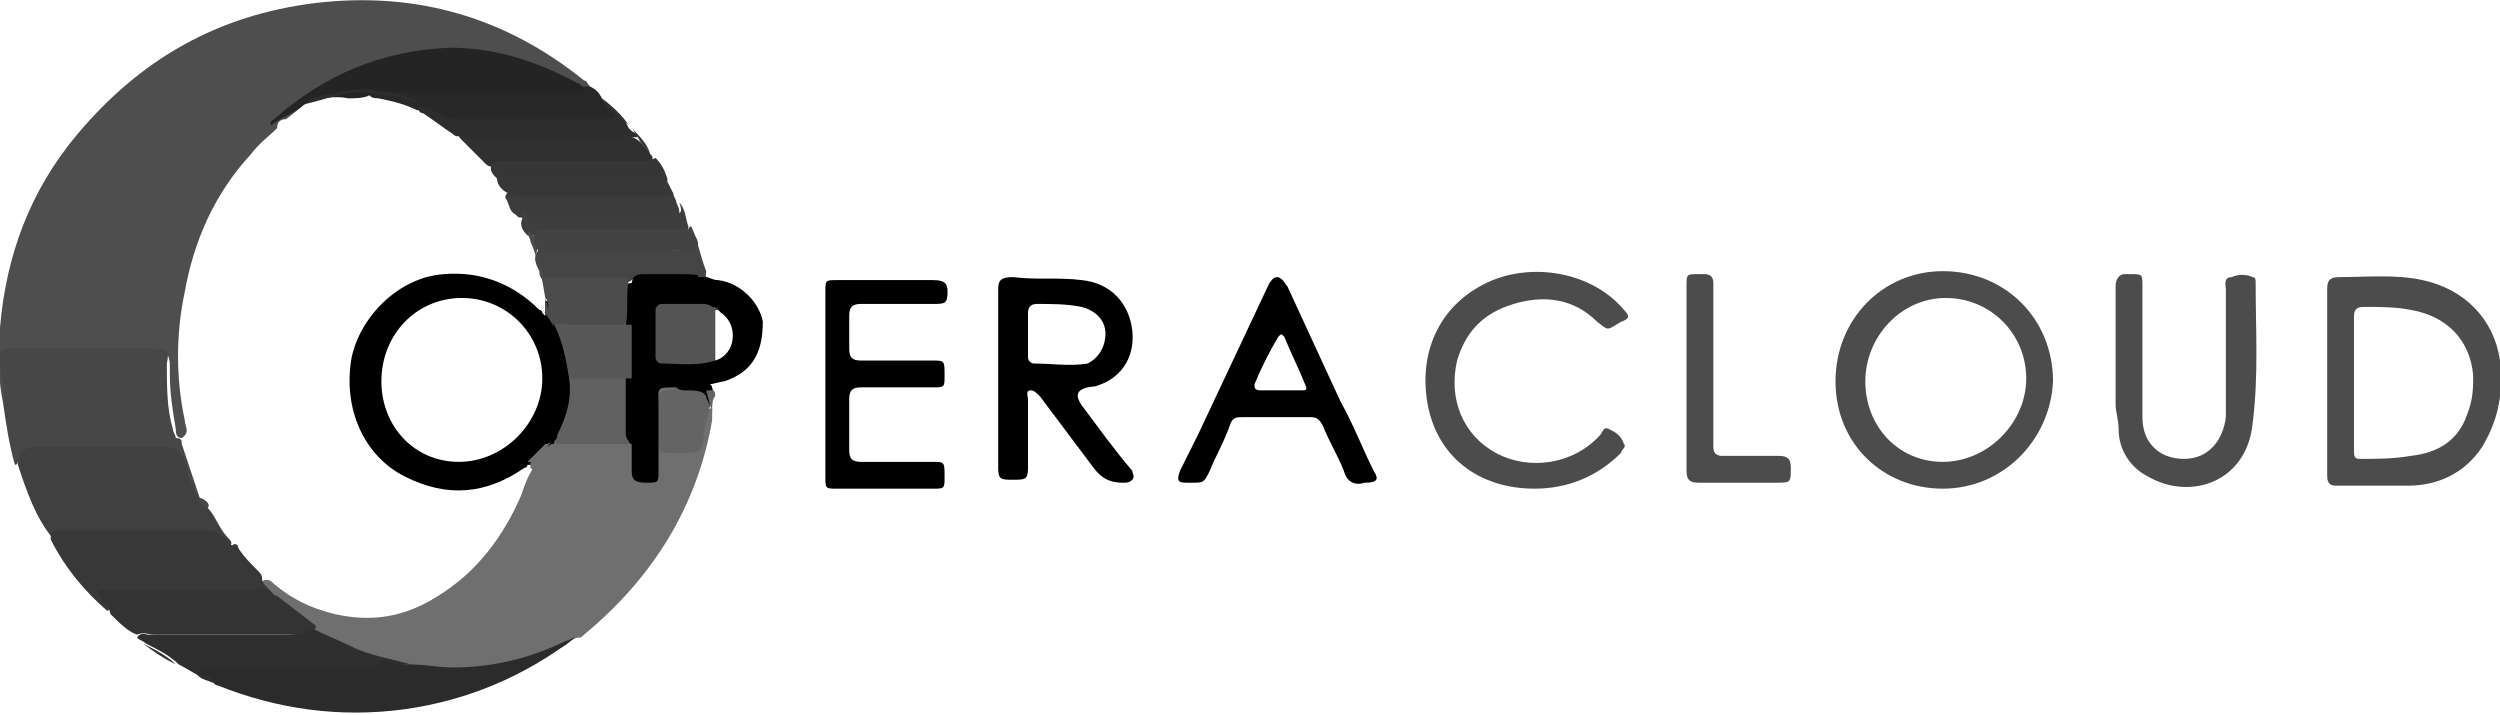
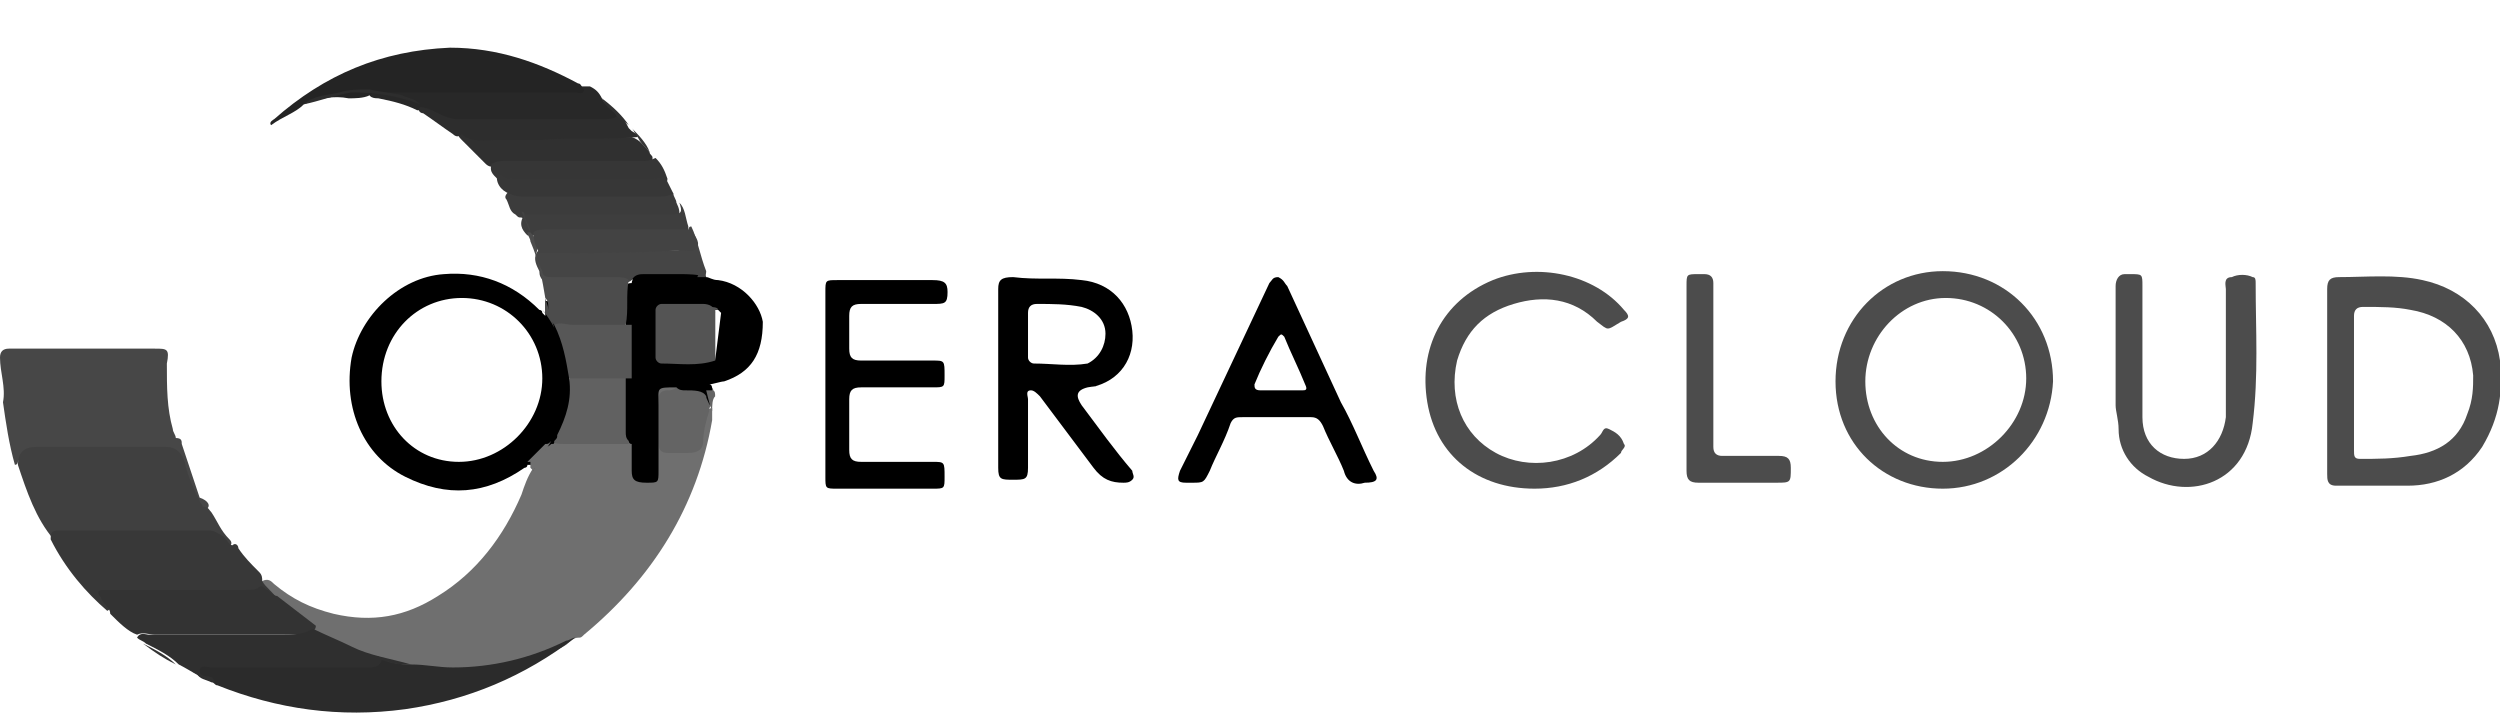
<svg xmlns="http://www.w3.org/2000/svg" version="1.1" id="Layer_2_00000142891744634840459460000004952788890805712020_" x="0px" y="0px" viewBox="0 0 83.9 24" style="enable-background:new 0 0 83.9 24;" xml:space="preserve">
  <style type="text/css">
	.st0{fill:#4E4E4E;}
	.st1{fill:#6F6F6F;}
	.st2{fill:#474747;}
	.st3{fill:#4C4C4C;}
	.st4{fill:#404040;}
	.st5{fill:#2B2B2B;}
	.st6{fill:#383838;}
	.st7{fill:#333333;}
	.st8{fill:#2F2F2F;}
	.st9{fill:#282828;}
	.st10{fill:#454545;}
	.st11{fill:#303030;}
	.st12{fill:#2D2D2D;}
	.st13{fill:#363636;}
	.st14{fill:#3C3C3C;}
	.st15{fill:#3E3E3E;}
	.st16{fill:#373737;}
	.st17{fill:#242424;}
	.st18{fill:#616161;}
	.st19{fill:#646464;}
	.st20{fill:#575757;}
	.st21{fill:#545454;}
	.st22{fill:none;}
	.st23{fill:#434343;}
</style>
  <g id="Layer_1-2">
    <g>
-       <path class="st0" d="M0.1,13.5C-0.1,12.6,0,11.8,0,11c0.2-2.4,1-4.6,2.6-6.5C4.7,2,7.3,0.5,10.6,0.1c3.4-0.4,6.4,0.5,9,2.6    c0.1,0,0.1,0.1,0.2,0.2c0,0-0.1,0.1-0.1,0.1c-0.6-0.2-1.1-0.5-1.7-0.7c-2.6-1-5-0.5-7.3,0.9c-0.4,0.2-0.7,0.5-1.1,0.8    C9.4,4,9.3,4.1,9.3,4.3C9,4.6,8.7,4.8,8.4,5.2C7.2,6.5,6.5,8.1,6.2,9.8c-0.3,1.4-0.3,2.9,0,4.3c0,0.2,0.2,0.4-0.1,0.6    c-0.2,0-0.2-0.2-0.2-0.3c-0.1-0.6-0.2-1.2-0.2-1.8c0-0.1,0-0.2,0-0.3c0-0.4-0.1-0.5-0.5-0.5c-1.5,0-3,0-4.5,0    c-0.4,0-0.5,0.1-0.5,0.5c0,0.3,0.1,0.5,0.1,0.8C0.3,13.3,0.3,13.4,0.1,13.5L0.1,13.5z" />
      <path class="st1" d="M23.9,13.9L23.9,13.9c0,0.1,0,0.1,0,0.2c-0.5,2.9-2,5.3-4.3,7.2c-0.1,0.1-0.1,0.1-0.2,0.1    c-0.2,0-0.3,0.2-0.5,0.3c-0.9,0.5-2,0.8-3,0.8c-0.7,0-1.3,0-2,0c-0.9-0.2-1.8-0.4-2.6-0.9c-0.2-0.1-0.5-0.3-0.7-0.4    c-0.5-0.3-0.9-0.7-1.4-1c-0.1-0.1-0.3-0.3-0.4-0.5c0-0.1-0.1-0.1,0-0.2c0.2-0.1,0.3,0,0.4,0.1c0.6,0.5,1.2,0.8,2,1    c1.3,0.3,2.4,0.1,3.5-0.6c1.3-0.8,2.2-2,2.8-3.4c0.1-0.3,0.2-0.6,0.4-0.9c0,0,0,0,0-0.1c0,0,0-0.1,0-0.1c0,0,0,0,0-0.1    c0.1-0.2,0.2-0.4,0.4-0.6c0.1-0.1,0.2-0.2,0.3-0.1h0c0,0,0,0,0,0c0,0,0,0,0.1,0c0.6,0.1,1.3,0,2,0c0.2,0,0.3,0,0.5,0.1l0,0    c0,0,0.1,0,0.1,0c0,0,0,0,0,0c0.1,0.1,0.1,0.3,0.1,0.4c0,0.2,0,0.3,0,0.5c0,0.2,0.1,0.3,0.3,0.3c0.2,0,0.3-0.1,0.3-0.3    c0-0.1,0-0.2,0-0.3c0-0.6,0-1.3,0-1.9c0-0.6,0.2-0.7,0.8-0.5c0,0,0,0.1,0,0.1c0,0,0,0,0,0c0,0.1-0.1,0.1-0.1,0.1    c-0.3,0.1-0.3,0.2-0.3,0.5c0,0.3,0,0.6,0,0.9c0,0.2,0.1,0.4,0.4,0.4H23c0.3,0,0.4-0.1,0.5-0.4c0-0.2,0.1-0.5,0.2-0.7    c0-0.1,0-0.2,0.2-0.2c0.1,0,0.1,0,0,0h0v0C23.9,13.8,23.9,13.9,23.9,13.9z" />
      <path class="st2" d="M0.1,13.5c0.1-0.5-0.1-1-0.1-1.5c0-0.2,0.1-0.3,0.3-0.3c1.6,0,3.3,0,4.9,0c0.4,0,0.5,0,0.4,0.5    c0,0.8,0,1.5,0.2,2.2c0,0.1,0.1,0.2,0.1,0.3c0.2,0,0.2,0.1,0.2,0.2c0.2,0.6,0.4,1.2,0.6,1.8C7,16.8,7.1,17,6.9,17.1    c-0.2,0-0.2-0.1-0.3-0.2c-0.2-0.4-0.3-0.8-0.5-1.3c-0.1-0.3-0.2-0.4-0.6-0.4c-1.5,0-2.9,0-4.4,0c-0.2,0-0.4,0.1-0.5,0.3    c0,0.1-0.1,0.1-0.1,0.1C0.3,14.9,0.2,14.2,0.1,13.5L0.1,13.5z" />
      <path class="st3" d="M65.2,9.1c-2,0-3.6,1.6-3.6,3.7s1.6,3.6,3.6,3.6c2,0,3.6-1.6,3.7-3.6C68.9,10.7,67.3,9.1,65.2,9.1z     M65.2,15.5c-1.5,0-2.6-1.2-2.6-2.7s1.2-2.8,2.7-2.8c1.5,0,2.7,1.2,2.7,2.7S66.7,15.5,65.2,15.5z" />
      <path class="st3" d="M83.9,12.1c-0.2-1.4-1.2-2.4-2.6-2.7c-0.9-0.2-1.9-0.1-2.8-0.1c-0.3,0-0.4,0.1-0.4,0.4c0,1,0,2.1,0,3.1    s0,2.1,0,3.1c0,0.2,0,0.4,0.3,0.4c0.8,0,1.6,0,2.4,0c1,0,1.9-0.4,2.5-1.3C83.9,14,84,13.1,83.9,12.1z M82.8,13.9    c-0.3,0.9-1,1.3-1.9,1.4c-0.6,0.1-1.1,0.1-1.7,0.1c-0.2,0-0.2-0.1-0.2-0.3c0-0.8,0-1.5,0-2.3s0-1.5,0-2.2c0-0.2,0.1-0.3,0.3-0.3    c0.6,0,1.1,0,1.6,0.1c1.2,0.2,2,1,2.1,2.2C83,13,83,13.4,82.8,13.9z" />
      <path class="st4" d="M0.6,15.6c0-0.4,0.2-0.6,0.6-0.6c1.5,0,3,0,4.4,0c0.3,0,0.5,0.2,0.6,0.5c0.1,0.5,0.3,0.9,0.5,1.3    c0,0.1,0.1,0.1,0.1,0.2c0.2,0,0.2,0.1,0.3,0.2c0.2,0.3,0.3,0.6,0.6,0.9c0.1,0.1,0.1,0.2-0.1,0.3c-0.1,0-0.2-0.1-0.3-0.2    C7.3,18,7,17.9,6.8,17.9c-1.5,0-2.9,0-4.4,0c-0.2,0-0.4,0.1-0.6,0.2C1.2,17.4,0.9,16.5,0.6,15.6L0.6,15.6z" />
      <path class="st3" d="M51.5,16.4c-1.9,0-3.3-1.1-3.6-2.9c-0.3-1.8,0.5-3.4,2.2-4.1c1.5-0.6,3.4-0.2,4.4,1c0.2,0.2,0.2,0.3-0.1,0.4    c-0.5,0.3-0.4,0.3-0.8,0c-0.8-0.8-1.8-0.9-2.8-0.6c-1,0.3-1.6,0.9-1.9,1.9c-0.3,1.3,0.2,2.5,1.3,3.1c1.1,0.6,2.6,0.4,3.5-0.6    c0.1-0.1,0.1-0.3,0.3-0.2c0.2,0.1,0.4,0.2,0.5,0.5c0.1,0.1-0.1,0.2-0.1,0.3C53.6,16,52.6,16.4,51.5,16.4L51.5,16.4z" />
      <path class="st3" d="M71.9,11.9c0,0.7,0,1.4,0,2.1c0,0.9,0.6,1.4,1.4,1.4c0.8,0,1.3-0.6,1.4-1.4c0-1.4,0-2.9,0-4.3    c0-0.1-0.1-0.4,0.2-0.4c0.2-0.1,0.5-0.1,0.7,0c0.1,0,0.1,0.1,0.1,0.2c0,1.6,0.1,3.1-0.1,4.7c-0.2,2-2.1,2.6-3.5,1.8    c-0.6-0.3-1-0.9-1-1.6c0-0.3-0.1-0.6-0.1-0.8c0-1.3,0-2.7,0-4c0-0.2,0.1-0.4,0.3-0.4c0.1,0,0.1,0,0.2,0c0.4,0,0.4,0,0.4,0.4    C71.9,10.5,71.9,11.2,71.9,11.9C71.9,11.9,71.9,11.9,71.9,11.9L71.9,11.9z" />
      <path class="st5" d="M13.8,22.3c0.5,0,0.9,0.1,1.4,0.1c1.3,0,2.6-0.3,3.8-0.9c0.1,0,0.2-0.1,0.3-0.1c-1.7,1.3-3.6,2.1-5.7,2.4    c-2.2,0.3-4.3,0-6.3-0.8c-0.1,0-0.1-0.1-0.2-0.1c-0.2-0.1-0.4-0.1-0.5-0.3c-0.1,0-0.2-0.1-0.1-0.2c0-0.1,0.1-0.1,0.2-0.2    c0.2,0,0.3,0,0.4,0c1.6,0,3.2,0,4.8,0c0.2,0,0.4,0,0.6-0.1c0.1-0.1,0.2-0.1,0.3,0C13.2,22.3,13.6,22.3,13.8,22.3L13.8,22.3z" />
      <path class="st6" d="M1.7,18.1c0-0.2,0-0.3,0.3-0.3c1.7,0,3.3,0,5,0c0.2,0,0.3,0.1,0.5,0.2c0.1,0.1,0.2,0.3,0.3,0.3    c0.1-0.1,0.2,0,0.2,0.1c0.2,0.3,0.4,0.5,0.7,0.8c0.1,0.1,0.1,0.2,0.1,0.3c0.1,0.2,0.4,0.4,0.5,0.6c-0.1,0.1-0.2,0.1-0.3,0    C8.9,20,8.8,20,8.6,20c-1.5,0-3.1,0-4.6,0c-0.1,0-0.2,0-0.3,0c-0.2,0-0.2,0.1-0.1,0.2c0.1,0.1,0.2,0.2,0,0.3    C2.9,19.9,2.2,19.1,1.7,18.1L1.7,18.1z" />
      <path class="st3" d="M57.5,12.3c0,0.9,0,1.8,0,2.7c0,0.2,0.1,0.3,0.3,0.3c0.6,0,1.3,0,1.9,0c0.3,0,0.4,0.1,0.4,0.4    c0,0.5,0,0.5-0.5,0.5c-0.9,0-1.7,0-2.6,0c-0.3,0-0.4-0.1-0.4-0.4c0-2.1,0-4.1,0-6.2c0-0.4,0-0.4,0.4-0.4c0.1,0,0.1,0,0.2,0    c0.2,0,0.3,0.1,0.3,0.3C57.5,10.5,57.5,11.5,57.5,12.3L57.5,12.3z" />
      <path class="st7" d="M3.7,20.6c0-0.2-0.2-0.3-0.3-0.5c0-0.1-0.1-0.1-0.1-0.2c0-0.1,0.1-0.1,0.2-0.1c0.6,0,1.2,0,1.8,0    c1,0,1.9,0,2.9,0c0.2,0,0.4,0,0.5-0.1c0.1-0.1,0.2,0.1,0.3,0.1c0.1,0.1,0.2,0.2,0.3,0.2c0.4,0.3,0.9,0.7,1.3,1    c0,0.2-0.2,0.2-0.4,0.3c-0.1,0-0.3,0-0.5,0c-1.5,0-3,0-4.5,0c-0.2,0-0.4-0.1-0.6,0C4.3,21.2,4,20.9,3.7,20.6L3.7,20.6z" />
      <path class="st8" d="M4.6,21.4c0.1-0.2,0.3-0.1,0.4-0.1c1.5,0,2.9,0,4.4,0c0.4,0,0.8,0,1.1-0.2c0.4,0.2,0.9,0.4,1.3,0.6    c0.6,0.3,1.3,0.4,2,0.6c-0.3,0-0.6,0-0.8-0.1c-0.1,0-0.2-0.1-0.2,0c-0.1,0.2-0.3,0.2-0.4,0.2c-1.8,0-3.5,0-5.3,0    c-0.1,0-0.4-0.1-0.4,0.1c0,0.2,0.2,0.2,0.3,0.2c0.1,0,0.2,0.1,0.2,0.2c-0.4-0.1-0.8-0.4-1.2-0.6c-0.3-0.3-0.7-0.5-1.1-0.7    C4.8,21.5,4.7,21.5,4.6,21.4L4.6,21.4z" />
      <path class="st9" d="M19.7,2.9c0,0,0.1,0,0.1,0C20,3,20.1,3.1,20.2,3.3c0.1,0.2,0.3,0.3,0.4,0.4c0.1,0.1,0.2,0.2,0.1,0.3    c-0.1,0.1-0.3,0.1-0.4,0.1c-1.6,0-3.2,0-4.8,0c-0.5,0-0.9-0.1-1.4-0.4c0,0-0.1,0-0.1,0c-0.4-0.2-0.8-0.3-1.3-0.4    c-0.1,0-0.4,0-0.3-0.3c0.1-0.2,0.3-0.1,0.5-0.1c1.2,0,2.4,0,3.6,0c0.8,0,1.7,0,2.5,0C19.2,2.9,19.4,2.9,19.7,2.9L19.7,2.9z" />
      <path class="st10" d="M23.7,9.1c0,0.2-0.1,0.2-0.3,0.2c-0.6,0-1.2,0-1.8,0c-0.1,0-0.3,0-0.4,0.1c-0.1,0.1-0.3,0.1-0.5,0.1    c-0.7,0-1.4,0-2.1,0c-0.3,0-0.5-0.1-0.5-0.4C18,8.9,17.9,8.7,18,8.5c0.1-0.2,0.3-0.1,0.5-0.1c1.3,0,2.5,0,3.8,0c0.1,0,0.2,0,0.3,0    c0.5,0,0.5-0.1,0.5-0.6c0-0.1,0-0.2,0.1-0.2C23.4,8,23.5,8.6,23.7,9.1L23.7,9.1z" />
      <path class="st11" d="M21.8,5.1c0,0.1,0.1,0.1,0.1,0.2c0,0.2-0.1,0.2-0.2,0.3c0,0-0.1,0-0.1,0c-1.6,0-3.3,0-5,0    c-0.1,0-0.2,0-0.3-0.1C16,5.2,15.8,5,15.5,4.7c-0.1-0.1-0.2-0.2,0-0.3c0.9,0.3,1.8,0.1,2.7,0.2c0.9,0,1.9,0,2.8,0    c0.1,0,0.1,0,0.2,0C21.5,4.7,21.6,4.9,21.8,5.1L21.8,5.1z" />
      <path class="st12" d="M21.4,4.6c-1.1,0.1-2.2,0-3.3,0.1c-0.5,0-0.9,0-1.4,0c-0.4,0-0.9,0.1-1.2-0.2c-0.1,0.1-0.2,0.1-0.3,0    c-0.3-0.2-0.7-0.5-1-0.7c-0.1,0-0.2-0.1-0.1-0.2c0.2,0,0.4,0.1,0.6,0.2C14.9,3.9,15.1,4,15.4,4c1.6,0,3.2,0,4.8,0    c0.2,0,0.4,0,0.5-0.1c0.2,0,0.3,0.2,0.4,0.4c0,0,0,0,0.1,0.1C21.2,4.4,21.4,4.5,21.4,4.6z" />
      <path class="st13" d="M16.5,5.5c0.2-0.1,0.3-0.1,0.5-0.1c1.5,0,3,0,4.5,0c0.2,0,0.3,0,0.5-0.1c0.2,0.2,0.3,0.4,0.4,0.7    c0,0.2-0.2,0.2-0.3,0.2c-0.2,0-0.5,0-0.7,0c-1.2,0-2.4,0-3.7,0c-0.3,0-0.6,0-0.9-0.1C16.6,5.9,16.4,5.8,16.5,5.5L16.5,5.5z" />
      <path class="st14" d="M22.6,6.5c0,0.1,0.1,0.2,0.1,0.3c0.2,0.4,0.1,0.6-0.3,0.6c-1.5,0-3,0-4.5,0c-0.1,0-0.2,0-0.4-0.1    c-0.1,0-0.1,0-0.2-0.1c-0.2-0.1-0.2-0.3-0.3-0.5c-0.1-0.1,0-0.2,0.1-0.3c0.1-0.1,0.1,0,0.2,0c1.6,0.1,3.3,0,4.9,0    C22.4,6.4,22.5,6.4,22.6,6.5L22.6,6.5z" />
      <path class="st15" d="M17.6,7.2h4.6c0.1,0,0.2,0,0.3,0c0.4,0,0.4-0.1,0.3-0.4C23,7,23,7.3,23.1,7.6c0,0.1,0,0.2,0,0.2    c-0.1,0.2-0.2,0.1-0.3,0.1c-1.6,0-3.3,0-4.9,0c0,0-0.1,0-0.1,0s-0.1,0-0.1,0C17.5,7.7,17.4,7.5,17.6,7.2L17.6,7.2z" />
      <path class="st16" d="M22.6,6.5c-0.2,0.1-0.4,0.1-0.6,0.1c-1.4,0-2.8,0-4.3,0c-0.2,0-0.4,0-0.6-0.1c-0.3-0.1-0.5-0.4-0.4-0.7    C16.9,6,17.1,6,17.2,6c1.6,0,3.1,0,4.7,0c0.1,0,0.3,0,0.4-0.1C22.4,6.1,22.5,6.3,22.6,6.5L22.6,6.5z" />
      <path class="st11" d="M21.1,4.2C21,4.1,20.8,4,20.7,3.9c-0.1-0.2-0.4-0.3-0.5-0.6C20.6,3.6,20.9,3.9,21.1,4.2L21.1,4.2z" />
      <path class="st7" d="M4.8,21.6c0.4,0.2,0.8,0.4,1.1,0.7C5.5,22.1,5.2,21.9,4.8,21.6z" />
      <path class="st16" d="M21.4,4.6c-0.1-0.1-0.1-0.2-0.2-0.3c0.2,0.2,0.5,0.5,0.6,0.8C21.6,4.9,21.5,4.8,21.4,4.6L21.4,4.6z" />
      <path class="st17" d="M10.2,3.5C9.9,3.8,9.5,3.9,9.1,4.2C9,4.1,9.2,4,9.2,4c1.7-1.5,3.6-2.3,5.9-2.4c1.6,0,3,0.5,4.3,1.2    c0.1,0,0.1,0.1,0.2,0.2c0,0.2-0.2,0.1-0.3,0.1c-2.2,0-4.3,0-6.5,0c-0.1,0-0.3,0-0.4,0.1c-0.2,0.1-0.5,0.1-0.7,0.1    C11.2,3.2,10.7,3.3,10.2,3.5z" />
      <path class="st18" d="M18.5,14.8c0.4-0.6,0.6-1.4,0.6-2.1c0.1-0.1,0.2-0.1,0.3-0.1c0.5,0,0.9,0,1.4,0c0.1,0,0.2,0,0.3,0.1v2.2    c-0.7,0-1.5,0-2.2,0C18.8,14.9,18.6,14.9,18.5,14.8z" />
      <path class="st19" d="M23.9,13.2c0,0.2,0,0.4-0.1,0.5l0,0c0,0,0,0,0,0.1c-0.1,0.3-0.2,0.7-0.2,1c0,0.3-0.2,0.4-0.5,0.4    c-0.2,0-0.5,0-0.7,0c-0.2,0-0.3-0.1-0.3-0.3c0-0.5,0-1,0-1.5c0-0.2,0.1-0.3,0.3-0.3c0.1,0,0.2,0,0.3-0.1h0c0.3,0,0.7,0,1-0.1h0.1    C23.9,13,24,13.1,23.9,13.2L23.9,13.2z" />
      <g>
        <path d="M27.7,12.8c0-1,0-2,0-3c0-0.4,0-0.4,0.4-0.4c1.1,0,2.1,0,3.2,0c0.4,0,0.5,0.1,0.5,0.4c0,0.4-0.1,0.4-0.5,0.4     c-0.8,0-1.6,0-2.4,0c-0.3,0-0.4,0.1-0.4,0.4c0,0.4,0,0.8,0,1.1c0,0.3,0.1,0.4,0.4,0.4c0.8,0,1.6,0,2.4,0c0.4,0,0.4,0,0.4,0.5     c0,0.4,0,0.4-0.4,0.4c-0.8,0-1.6,0-2.4,0c-0.3,0-0.4,0.1-0.4,0.4c0,0.6,0,1.1,0,1.7c0,0.3,0.1,0.4,0.4,0.4c0.8,0,1.6,0,2.4,0     c0.4,0,0.4,0,0.4,0.5c0,0.4,0,0.4-0.4,0.4c-1.1,0-2.2,0-3.2,0c-0.4,0-0.4,0-0.4-0.4C27.7,14.8,27.7,13.8,27.7,12.8L27.7,12.8z" />
-         <path d="M23.9,13.7C23.9,13.7,23.9,13.8,23.9,13.7L23.9,13.7L23.9,13.7z M24,10.4C24,10.4,24,10.5,24,10.4L24,10.4L24,10.4z      M24.1,9.4c-0.2,0-0.3-0.1-0.4-0.1c-0.3-0.1-0.6-0.1-0.9-0.1c-0.4,0-0.8,0-1.2,0c-0.1,0-0.3,0-0.4,0.2c-0.1,0.1-0.1,0.1,0,0     c0.1-0.1,0,0,0,0.1C21,9.5,21,9.6,21,9.7c0,0.4,0,0.8,0,1.2V11c0,0.5,0,1.1,0,1.6v0.1c0,0.6,0,1.2,0,1.8c0,0.1,0,0.2,0.1,0.3l0,0     c0,0,0,0.1,0.1,0.1c0,0.3,0,0.6,0,0.9c0,0.3,0.1,0.4,0.5,0.4c0.4,0,0.4,0,0.4-0.4c0-0.7,0-1.4,0-2.2c0-0.6-0.1-0.6,0.6-0.6     c0,0,0,0,0,0c0.1,0.1,0.2,0.1,0.3,0.1c0.3,0,0.6,0,0.7,0.2c0,0.1,0.1,0.2,0.1,0.3c0.1-0.2,0-0.4,0.1-0.5c0-0.1,0-0.2-0.1-0.2     c0.1,0,0.4-0.1,0.5-0.1c0.9-0.3,1.3-0.9,1.3-2C25.5,10.2,24.9,9.5,24.1,9.4z M24,12.1v-0.9c0-0.1,0-0.5,0-0.7v0c0,0,0-0.1,0-0.1     c0,0,0.1,0,0.1,0c0,0,0,0,0,0c0,0,0.1,0.1,0.1,0.1C24.8,10.9,24.7,11.9,24,12.1z" />
+         <path d="M23.9,13.7C23.9,13.7,23.9,13.8,23.9,13.7L23.9,13.7L23.9,13.7z M24,10.4C24,10.4,24,10.5,24,10.4L24,10.4L24,10.4z      M24.1,9.4c-0.2,0-0.3-0.1-0.4-0.1c-0.3-0.1-0.6-0.1-0.9-0.1c-0.4,0-0.8,0-1.2,0c-0.1,0-0.3,0-0.4,0.2c-0.1,0.1-0.1,0.1,0,0     c0.1-0.1,0,0,0,0.1C21,9.5,21,9.6,21,9.7c0,0.4,0,0.8,0,1.2V11c0,0.5,0,1.1,0,1.6v0.1c0,0.6,0,1.2,0,1.8c0,0.1,0,0.2,0.1,0.3l0,0     c0,0,0,0.1,0.1,0.1c0,0.3,0,0.6,0,0.9c0,0.3,0.1,0.4,0.5,0.4c0.4,0,0.4,0,0.4-0.4c0-0.7,0-1.4,0-2.2c0-0.6-0.1-0.6,0.6-0.6     c0,0,0,0,0,0c0.1,0.1,0.2,0.1,0.3,0.1c0.3,0,0.6,0,0.7,0.2c0,0.1,0.1,0.2,0.1,0.3c0.1-0.2,0-0.4,0.1-0.5c0-0.1,0-0.2-0.1-0.2     c0.1,0,0.4-0.1,0.5-0.1c0.9-0.3,1.3-0.9,1.3-2C25.5,10.2,24.9,9.5,24.1,9.4z M24,12.1v-0.9c0-0.1,0-0.5,0-0.7v0c0,0,0-0.1,0-0.1     c0,0,0.1,0,0.1,0c0,0,0,0,0,0c0,0,0.1,0.1,0.1,0.1z" />
        <path d="M18.8,11c0,0,0-0.1-0.1-0.1c-0.1-0.2-0.1-0.4-0.2-0.6c0-0.1,0-0.2-0.2-0.2v0.5c0,0,0,0,0,0c0,0,0,0-0.1-0.1     c0-0.1-0.1-0.1-0.1-0.1c-0.9-0.9-2-1.3-3.2-1.2c-1.5,0.1-2.8,1.4-3.1,2.8c-0.3,1.7,0.4,3.3,1.8,4c1.4,0.7,2.7,0.6,4-0.3     c0,0,0.1,0,0.1-0.1c0,0,0,0,0.1,0c0,0,0.1,0,0.1,0.2c0.1-0.3,0.2-0.5,0.4-0.7c0-0.1,0.1-0.1,0.2-0.2c0.1,0,0.1,0,0.1-0.1     c0.1-0.1,0.1-0.1,0.1-0.2c0.3-0.6,0.5-1.2,0.4-1.9v-0.1C19.2,12,19,11.5,18.8,11z M15.4,15.5c-1.5,0-2.6-1.2-2.6-2.7     c0-1.6,1.2-2.8,2.7-2.8s2.7,1.2,2.7,2.7S16.9,15.5,15.4,15.5z" />
        <path d="M38,15.8c-0.6-0.7-1.1-1.4-1.7-2.2c-0.2-0.3-0.2-0.5,0.2-0.6c0.6-0.1,0.1,0,0.1,0c1-0.2,1.5-1,1.4-1.9     c-0.1-0.9-0.7-1.6-1.7-1.7c-0.8-0.1-1.5,0-2.3-0.1c-0.4,0-0.5,0.1-0.5,0.4v6c0,0.4,0.1,0.4,0.5,0.4s0.5,0,0.5-0.4v-2.3     c0-0.1-0.1-0.3,0.1-0.3c0.1,0,0.2,0.1,0.3,0.2c0.6,0.8,1.2,1.6,1.8,2.4c0.3,0.4,0.6,0.5,1,0.5c0.1,0,0.2,0,0.3-0.1     C38.1,16,38,15.9,38,15.8z M34.7,12.2c-0.1,0-0.2-0.1-0.2-0.2v-1.5c0-0.2,0.1-0.3,0.3-0.3c0.5,0,1,0,1.5,0.1     c0.4,0.1,0.8,0.4,0.8,0.9c0,0.4-0.2,0.8-0.6,1C35.9,12.3,35.3,12.2,34.7,12.2z" />
        <path d="M46.1,15.8c-0.4-0.8-0.7-1.6-1.1-2.3c-0.6-1.3-1.2-2.6-1.8-3.9c-0.1-0.1-0.1-0.2-0.3-0.3c-0.2,0-0.2,0.1-0.3,0.2     c-0.8,1.7-1.6,3.4-2.4,5.1c-0.2,0.4-0.4,0.8-0.6,1.2c-0.1,0.3-0.1,0.4,0.2,0.4h0.2c0.4,0,0.4,0,0.6-0.4c0.2-0.5,0.5-1,0.7-1.6     c0.1-0.2,0.2-0.2,0.4-0.2H44c0.2,0,0.3,0.1,0.4,0.3c0.2,0.5,0.5,1,0.7,1.5c0.1,0.4,0.4,0.5,0.7,0.4     C46.2,16.2,46.3,16.1,46.1,15.8z M43.7,13.1h-1.4c-0.2,0-0.2-0.1-0.2-0.2c0.2-0.5,0.5-1.1,0.8-1.6c0.1-0.1,0.1-0.1,0.2,0     c0.2,0.5,0.5,1.1,0.7,1.6C43.9,13.1,43.8,13.1,43.7,13.1z" />
      </g>
      <path class="st3" d="M18.6,10.9c-0.2-0.2-0.2-0.4-0.2-0.6c0-0.1,0-0.2-0.1-0.3c-0.1-0.6-0.2-1.2-0.5-1.9c0-0.1-0.1-0.2-0.1-0.3    c0,0,0,0,0.1,0c0.2,0.2,0.3,0.4,0.2,0.7c0,0.2,0.1,0.4,0.2,0.6c0,0.2,0.2,0.2,0.3,0.2c0.7,0,1.5,0,2.2,0c0.1,0,0.3,0,0.4,0.1    c-0.1,0.5,0,1-0.1,1.5c-0.1,0.1-0.2,0.1-0.4,0.1c-0.5,0-1.1,0-1.6,0C18.9,11.1,18.8,11,18.6,10.9L18.6,10.9z" />
      <path class="st20" d="M18.6,10.9c0.2-0.1,0.4,0,0.6,0c0.6,0,1.3,0,2,0c0,0.6,0,1.2,0,1.8c-0.7,0-1.4,0-2.1,0    C19,12.1,18.9,11.5,18.6,10.9z" />
      <path class="st21" d="M24,12.1c-0.6,0.2-1.2,0.1-1.8,0.1c-0.1,0-0.2-0.1-0.2-0.2v-1.6c0-0.1,0.1-0.2,0.2-0.2c0.5,0,0.9,0,1.4,0    c0.2,0,0.4,0.1,0.4,0.3c0,0.2,0,0.4,0,0.6C24,11.2,24,12.1,24,12.1z" />
      <path class="st22" d="M24,12.1c0-0.3,0-0.6,0-0.9" />
      <path class="st12" d="M10.2,3.5c0.3-0.3,0.8-0.3,1.2-0.4c0.3-0.1,0.7-0.1,1-0.1c0.4,0.1,0.7,0.1,1.1,0.2c0.2,0.1,0.4,0.1,0.6,0.3    c-0.8-0.3-1.5-0.4-2.3-0.4C11.2,3.2,10.7,3.4,10.2,3.5L10.2,3.5z" />
      <path class="st23" d="M18.1,8.5c-0.1-0.2-0.2-0.4-0.2-0.7c0.1-0.1,0.3-0.1,0.5-0.1c1.6,0,3.2,0,4.8,0c0.1,0.2,0.3,0.4,0.2,0.6    c-0.1,0.2-0.4,0.1-0.5,0.1C21.2,8.5,19.6,8.5,18.1,8.5z" />
      <path class="st23" d="M17.8,7.8c-0.1-0.2-0.2-0.5-0.3-0.7c0,0,0.1,0,0.1,0.1C17.6,7.4,17.8,7.6,17.8,7.8z" />
      <path class="st19" d="M23.9,13.8c0,0,0,0.1,0,0.1L23.9,13.8L23.9,13.8l-0.1-0.3l-0.1-0.4c0,0,0,0,0.1,0h0.1c0.1,0,0.1,0.1,0.1,0.2    C23.9,13.4,23.9,13.6,23.9,13.8L23.9,13.8L23.9,13.8C23.9,13.7,23.9,13.8,23.9,13.8z" />
      <path class="st21" d="M24.1,10.4c0,0-0.1,0-0.1,0c0,0,0,0,0,0.1h0l-0.3-0.2h0C23.9,10.3,24.1,10.3,24.1,10.4z" />
      <path class="st3" d="M18.6,11C18.6,11,18.6,11,18.6,11c-0.1-0.2-0.3-0.5-0.4-0.6c0,0,0,0,0.1,0.1c0,0,0,0,0,0V10L18.6,11L18.6,11    C18.6,10.9,18.6,11,18.6,11z" />
      <path class="st1" d="M18.5,14.8L18.5,14.8L18.5,14.8l-0.6,1l-0.1-0.1c0,0,0,0,0-0.1c0,0,0-0.1,0-0.1c0,0,0,0-0.1,0    c0,0,0.1-0.1,0.1-0.1c0.1-0.1,0.3-0.3,0.5-0.5C18.4,14.9,18.4,14.9,18.5,14.8z" />
      <path class="st10" d="M23.6,9.3h-0.2l0.2-0.4l0.1,0.4C23.7,9.3,23.6,9.3,23.6,9.3" />
    </g>
  </g>
</svg>